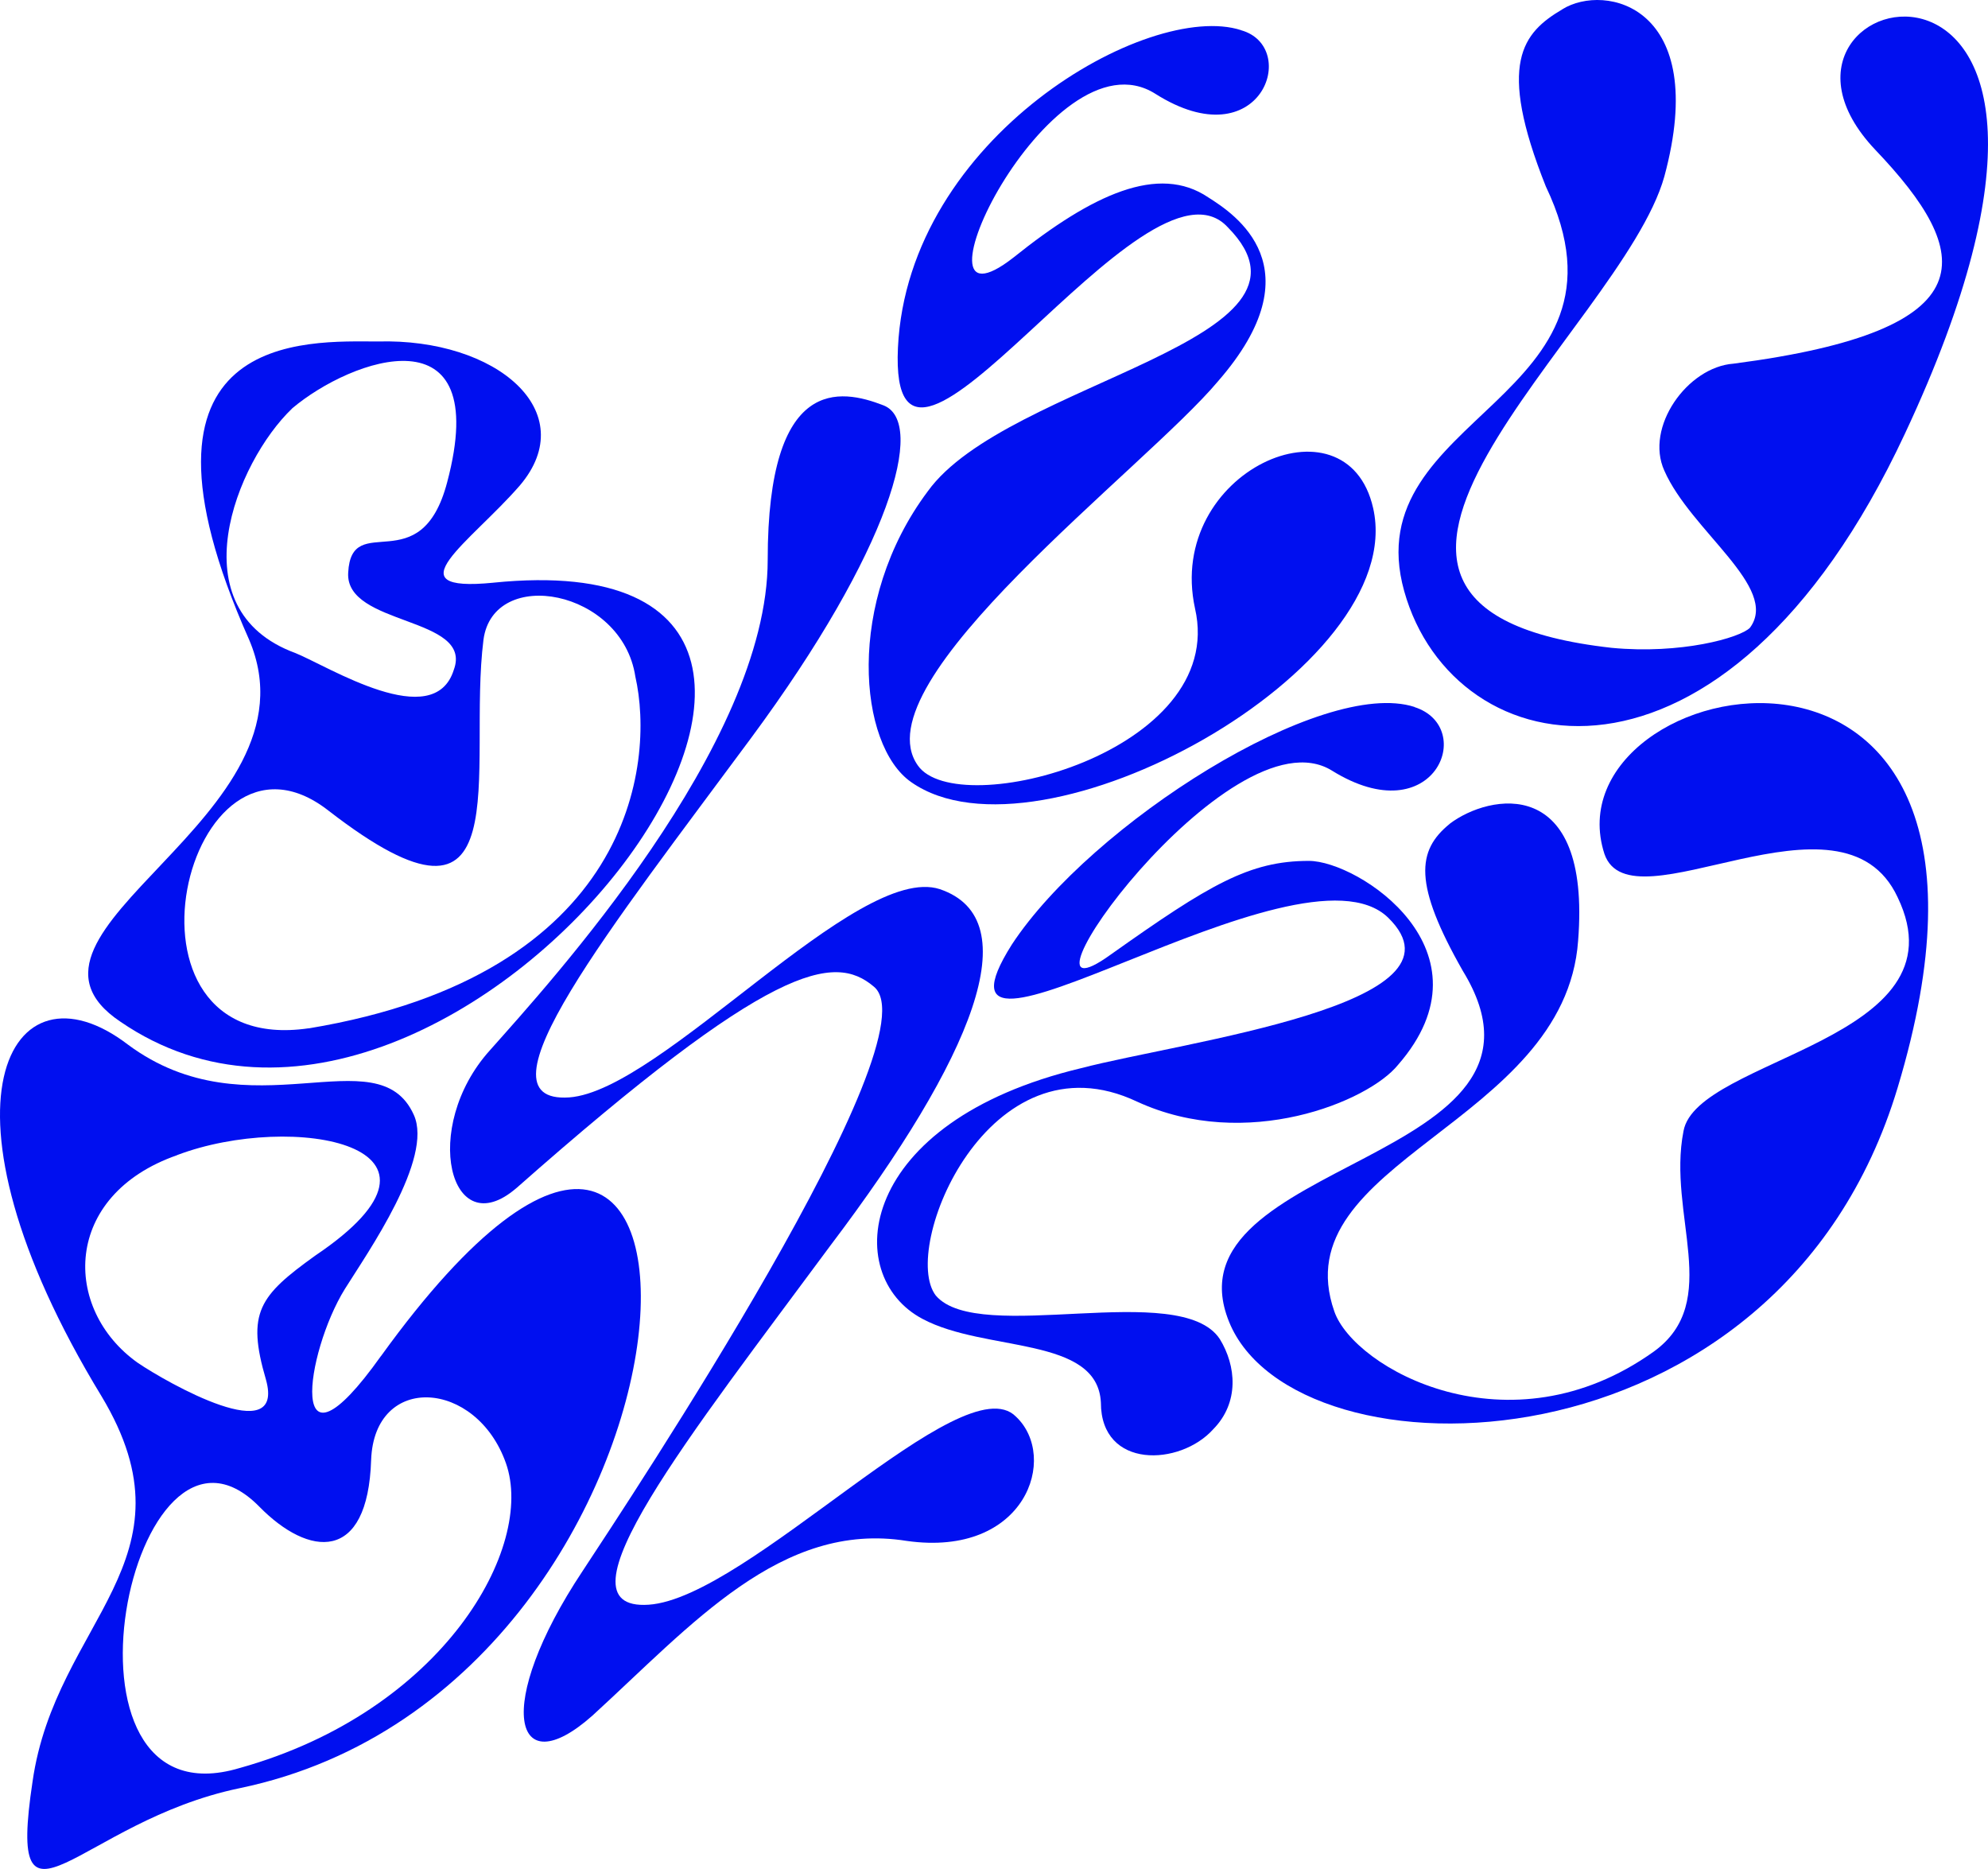
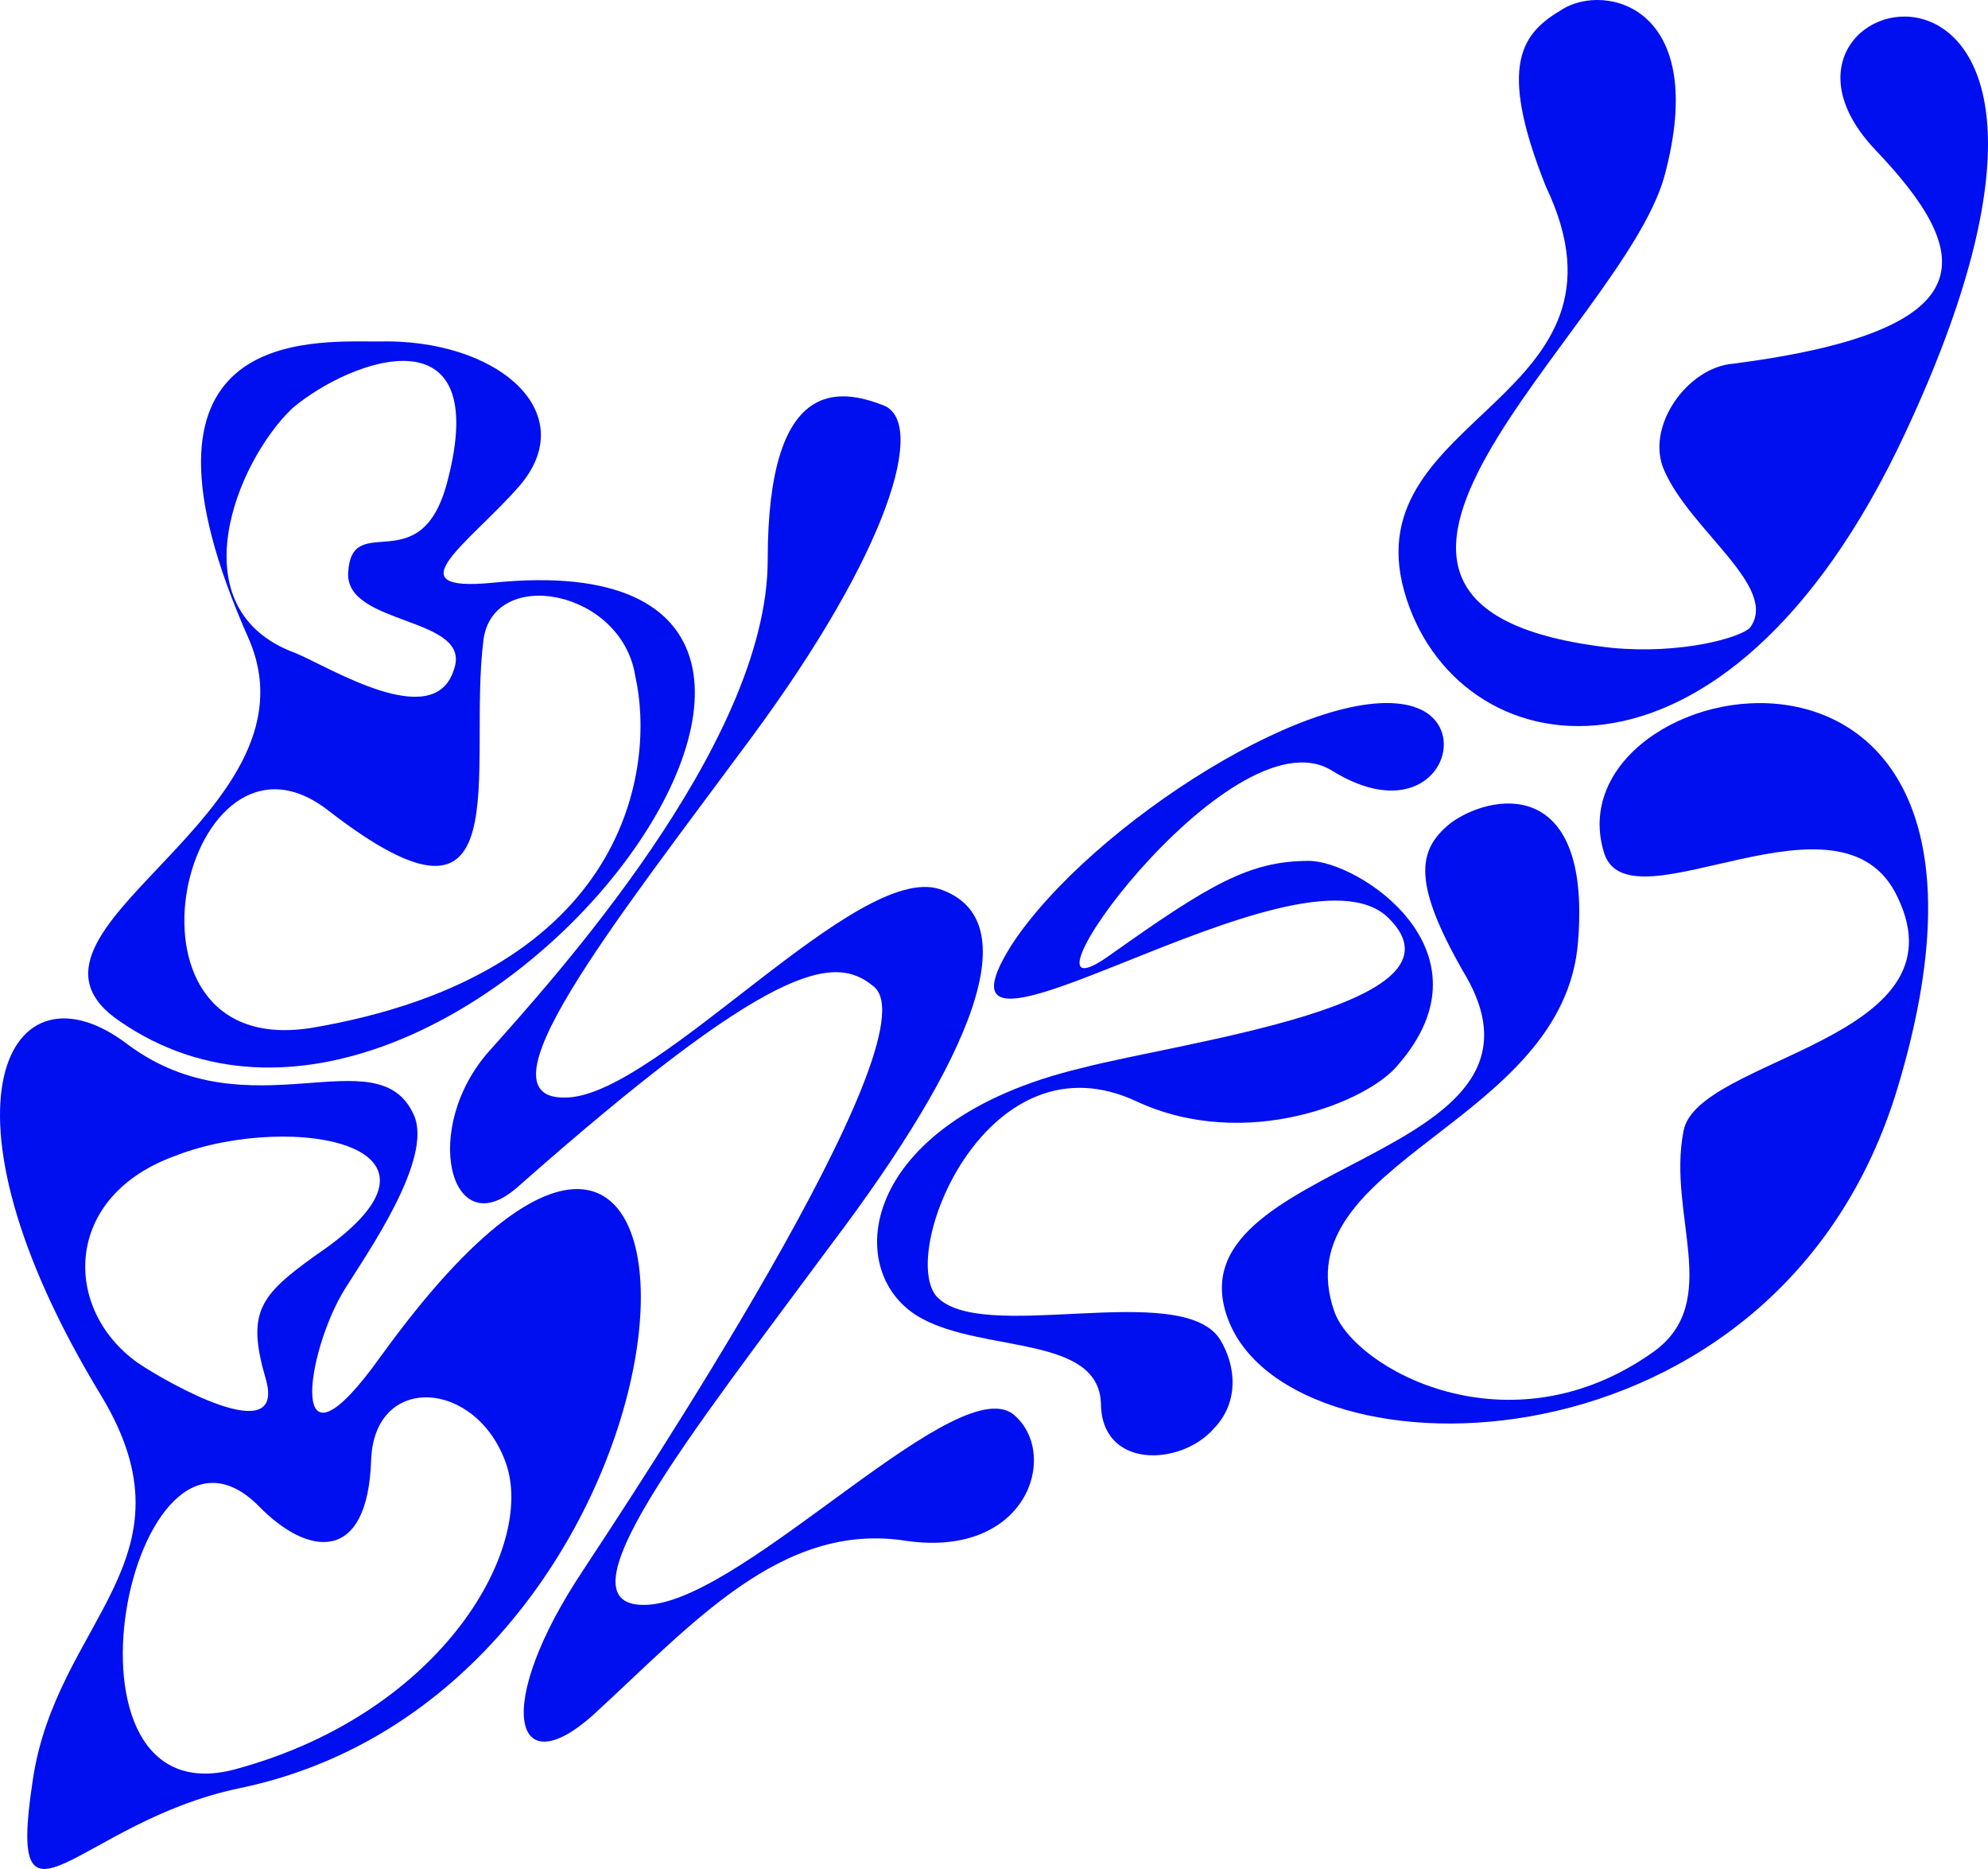
<svg xmlns="http://www.w3.org/2000/svg" id="Calque_2" width="1920" height="1804.74" viewBox="0 0 1920 1804.74">
  <g id="Calque_2-2">
    <g id="Calque_1-2">
      <g>
        <path d="m476.53,562.68c-98.77,9.74-22.32-38.79,25.48-93.82,60.55-71.18-22.32-142.35-137.08-139.11-66.96,0-258.17-12.9-124.34,287.95,73.29,171.49-255,281.46-124.34,368.87,325.13,223.27,838.3-472.43,360.19-423.9h.08Zm-194.46-168.24c57.38-48.53,194.46-97.07,149.82,71.18-25.48,97.07-92.44,25.89-95.61,87.33-3.17,51.78,121.09,42.04,102.02,93.82-19.15,61.44-121.09-3.25-152.99-16.15-114.76-42.04-57.38-184.4-3.17-236.17h-.08Zm15.91,598.55c-200.79,29.14-117.93-317.09,19.15-210.29,188.05,145.6,133.91-38.79,149.82-165,9.58-71.18,133.91-48.53,146.66,35.63,19.15,84.16-3.17,287.95-315.55,339.73h0l-.08-.08Z" style="fill:#000ff0;" />
        <path d="m367.94,1309.44c-92.04,129.37-72.96-3.25-34.9-64.68,22.24-35.55,85.7-126.12,66.63-168.16-34.9-77.67-158.75,19.4-276.19-67.93-114.27-87.33-196.81,58.19-25.4,339.65,95.2,158.51-44.48,216.7-66.63,371.96-25.4,168.16,44.48,38.79,199.98,6.49,482.5-100.23,498.4-918.65,136.51-417.24h0v-.08Zm-196.81-194.05c111.11-42.04,292.01-9.74,133.35,97.07-53.97,38.79-66.63,54.95-47.64,119.71,19.07,67.93-95.2,3.25-123.77-16.15-73.04-51.78-73.04-161.75,38.06-200.55v-.08Zm60.3,591.9c-193.65,58.19-104.78-378.45,19.07-252.33,47.64,48.53,104.78,54.95,107.94-45.29,3.17-84.08,101.61-77.67,130.18,3.25,28.57,80.84-60.3,239.34-257.11,294.37h-.08Z" style="fill:#000ff0;" />
        <path d="m498.61,1147.36c-63.87,55.11-92.68-58.44-25.57-133.02,57.54-64.85,268.4-295.18,268.4-473.65s70.28-165.4,111.84-149.25c41.55,16.23,6.41,139.51-127.83,321.15-134.24,181.64-271.64,353.61-175.71,347.12,89.44-6.49,277.97-227.09,357.91-201.11,86.27,29.22,31.98,162.24-105.43,343.87-134.24,181.64-271.64,353.61-175.71,347.12,95.85-6.49,303.54-233.58,354.67-181.64,41.55,38.96,9.58,136.27-105.43,120.04-121.42-19.48-207.69,81.08-303.54,168.65-76.7,68.09-95.85-9.74-9.58-139.51,44.72-68.09,341.93-515.77,281.22-564.47-38.31-32.46-99.1-22.72-345.09,194.62h0l-.16.08Z" style="fill:#000ff0;" />
-         <path d="m1198.69,29.14c-89.28-28.97-321.88,103.32-331.46,306.62-9.58,203.31,239.02-203.31,318.71-116.14,108.35,109.73-213.53,148.44-289.98,254.92-79.7,106.48-66.96,245.26-15.91,280.73,124.26,87.17,481.2-109.73,446.14-264.58-25.48-112.97-200.79-35.47-172.06,96.82,31.9,138.78-229.44,206.55-267.66,151.69-57.38-80.67,219.86-287.22,289.98-371.14,95.61-109.73,15.91-161.35-9.58-177.5-47.8-32.3-111.51-3.25-188.05,58.11-111.51,87.17,35.06-222.62,137-158.1,102.02,64.52,140.24-45.21,82.86-61.36h0v-.08Z" style="fill:#000ff0;" />
-         <path d="m1366.29,682.72c-89.28-29.06-312.47,112.97-389,229.28-102.02,161.43,277.4-109.81,363.43-25.81,86.03,84-197.71,119.47-296.56,145.28-216.78,51.7-232.77,200.22-153.07,242.18,60.55,32.3,168.97,16.15,172.14,80.75,0,64.6,76.53,61.36,108.43,25.81,25.48-25.81,22.32-61.36,6.41-87.17-38.23-58.11-232.77,6.49-274.24-41.96-35.06-45.21,51.05-255.09,194.46-187.24,105.18,48.45,223.19,0,251.92-35.55,95.69-109.81-38.23-196.97-86.11-196.97-57.38,0-95.69,22.64-191.29,90.41-111.59,80.75,114.76-238.93,213.61-177.58,98.85,61.36,140.33-41.96,79.7-61.36h0l.16-.08ZM1508.8,9.01c41.39-25.81,143.17-3.25,98.61,161.43-41.39,148.52-397.68,416.43-50.89,455.14,66.79,6.41,124.09-9.66,133.59-19.4,28.65-38.71-57.3-93.66-82.7-151.69-19.07-41.96,22.24-100.07,66.79-103.32,248.11-32.3,232.28-106.56,136.84-206.63-152.74-161.43,279.92-261.5,28.65,274.4-174.98,374.47-435.83,322.85-483.55,151.77-47.72-171.08,235.44-183.99,136.84-390.62-47.72-119.47-22.24-148.52,15.91-171.08h-.08Z" style="fill:#000ff0;" />
+         <path d="m1366.29,682.72c-89.28-29.06-312.47,112.97-389,229.28-102.02,161.43,277.4-109.81,363.43-25.81,86.03,84-197.71,119.47-296.56,145.28-216.78,51.7-232.77,200.22-153.07,242.18,60.55,32.3,168.97,16.15,172.14,80.75,0,64.6,76.53,61.36,108.43,25.81,25.48-25.81,22.32-61.36,6.41-87.17-38.23-58.11-232.77,6.49-274.24-41.96-35.06-45.21,51.05-255.09,194.46-187.24,105.18,48.45,223.19,0,251.92-35.55,95.69-109.81-38.23-196.97-86.11-196.97-57.38,0-95.69,22.64-191.29,90.41-111.59,80.75,114.76-238.93,213.61-177.58,98.85,61.36,140.33-41.96,79.7-61.36h0ZM1508.8,9.01c41.39-25.81,143.17-3.25,98.61,161.43-41.39,148.52-397.68,416.43-50.89,455.14,66.79,6.41,124.09-9.66,133.59-19.4,28.65-38.71-57.3-93.66-82.7-151.69-19.07-41.96,22.24-100.07,66.79-103.32,248.11-32.3,232.28-106.56,136.84-206.63-152.74-161.43,279.92-261.5,28.65,274.4-174.98,374.47-435.83,322.85-483.55,151.77-47.72-171.08,235.44-183.99,136.84-390.62-47.72-119.47-22.24-148.52,15.91-171.08h-.08Z" style="fill:#000ff0;" />
        <path d="m1400.05,795.53c38.15-29.06,136.84-48.37,124.09,112.89-12.74,177.42-286.33,212.88-235.44,358,19.07,54.86,168.65,138.7,308.57,38.71,66.79-48.37,12.74-132.21,28.65-212.88,12.74-70.93,273.59-87.08,206.8-225.79-54.05-116.14-257.68,32.22-283.17-41.88-57.3-177.42,435.83-280.57,283.17,225.79-114.52,380.56-582.24,383.8-645.79,225.79-63.63-158.02,340.38-151.61,225.87-338.6-47.72-83.84-44.56-116.14-12.74-141.95v-.08Z" style="fill:#000ff0;" />
      </g>
    </g>
  </g>
</svg>